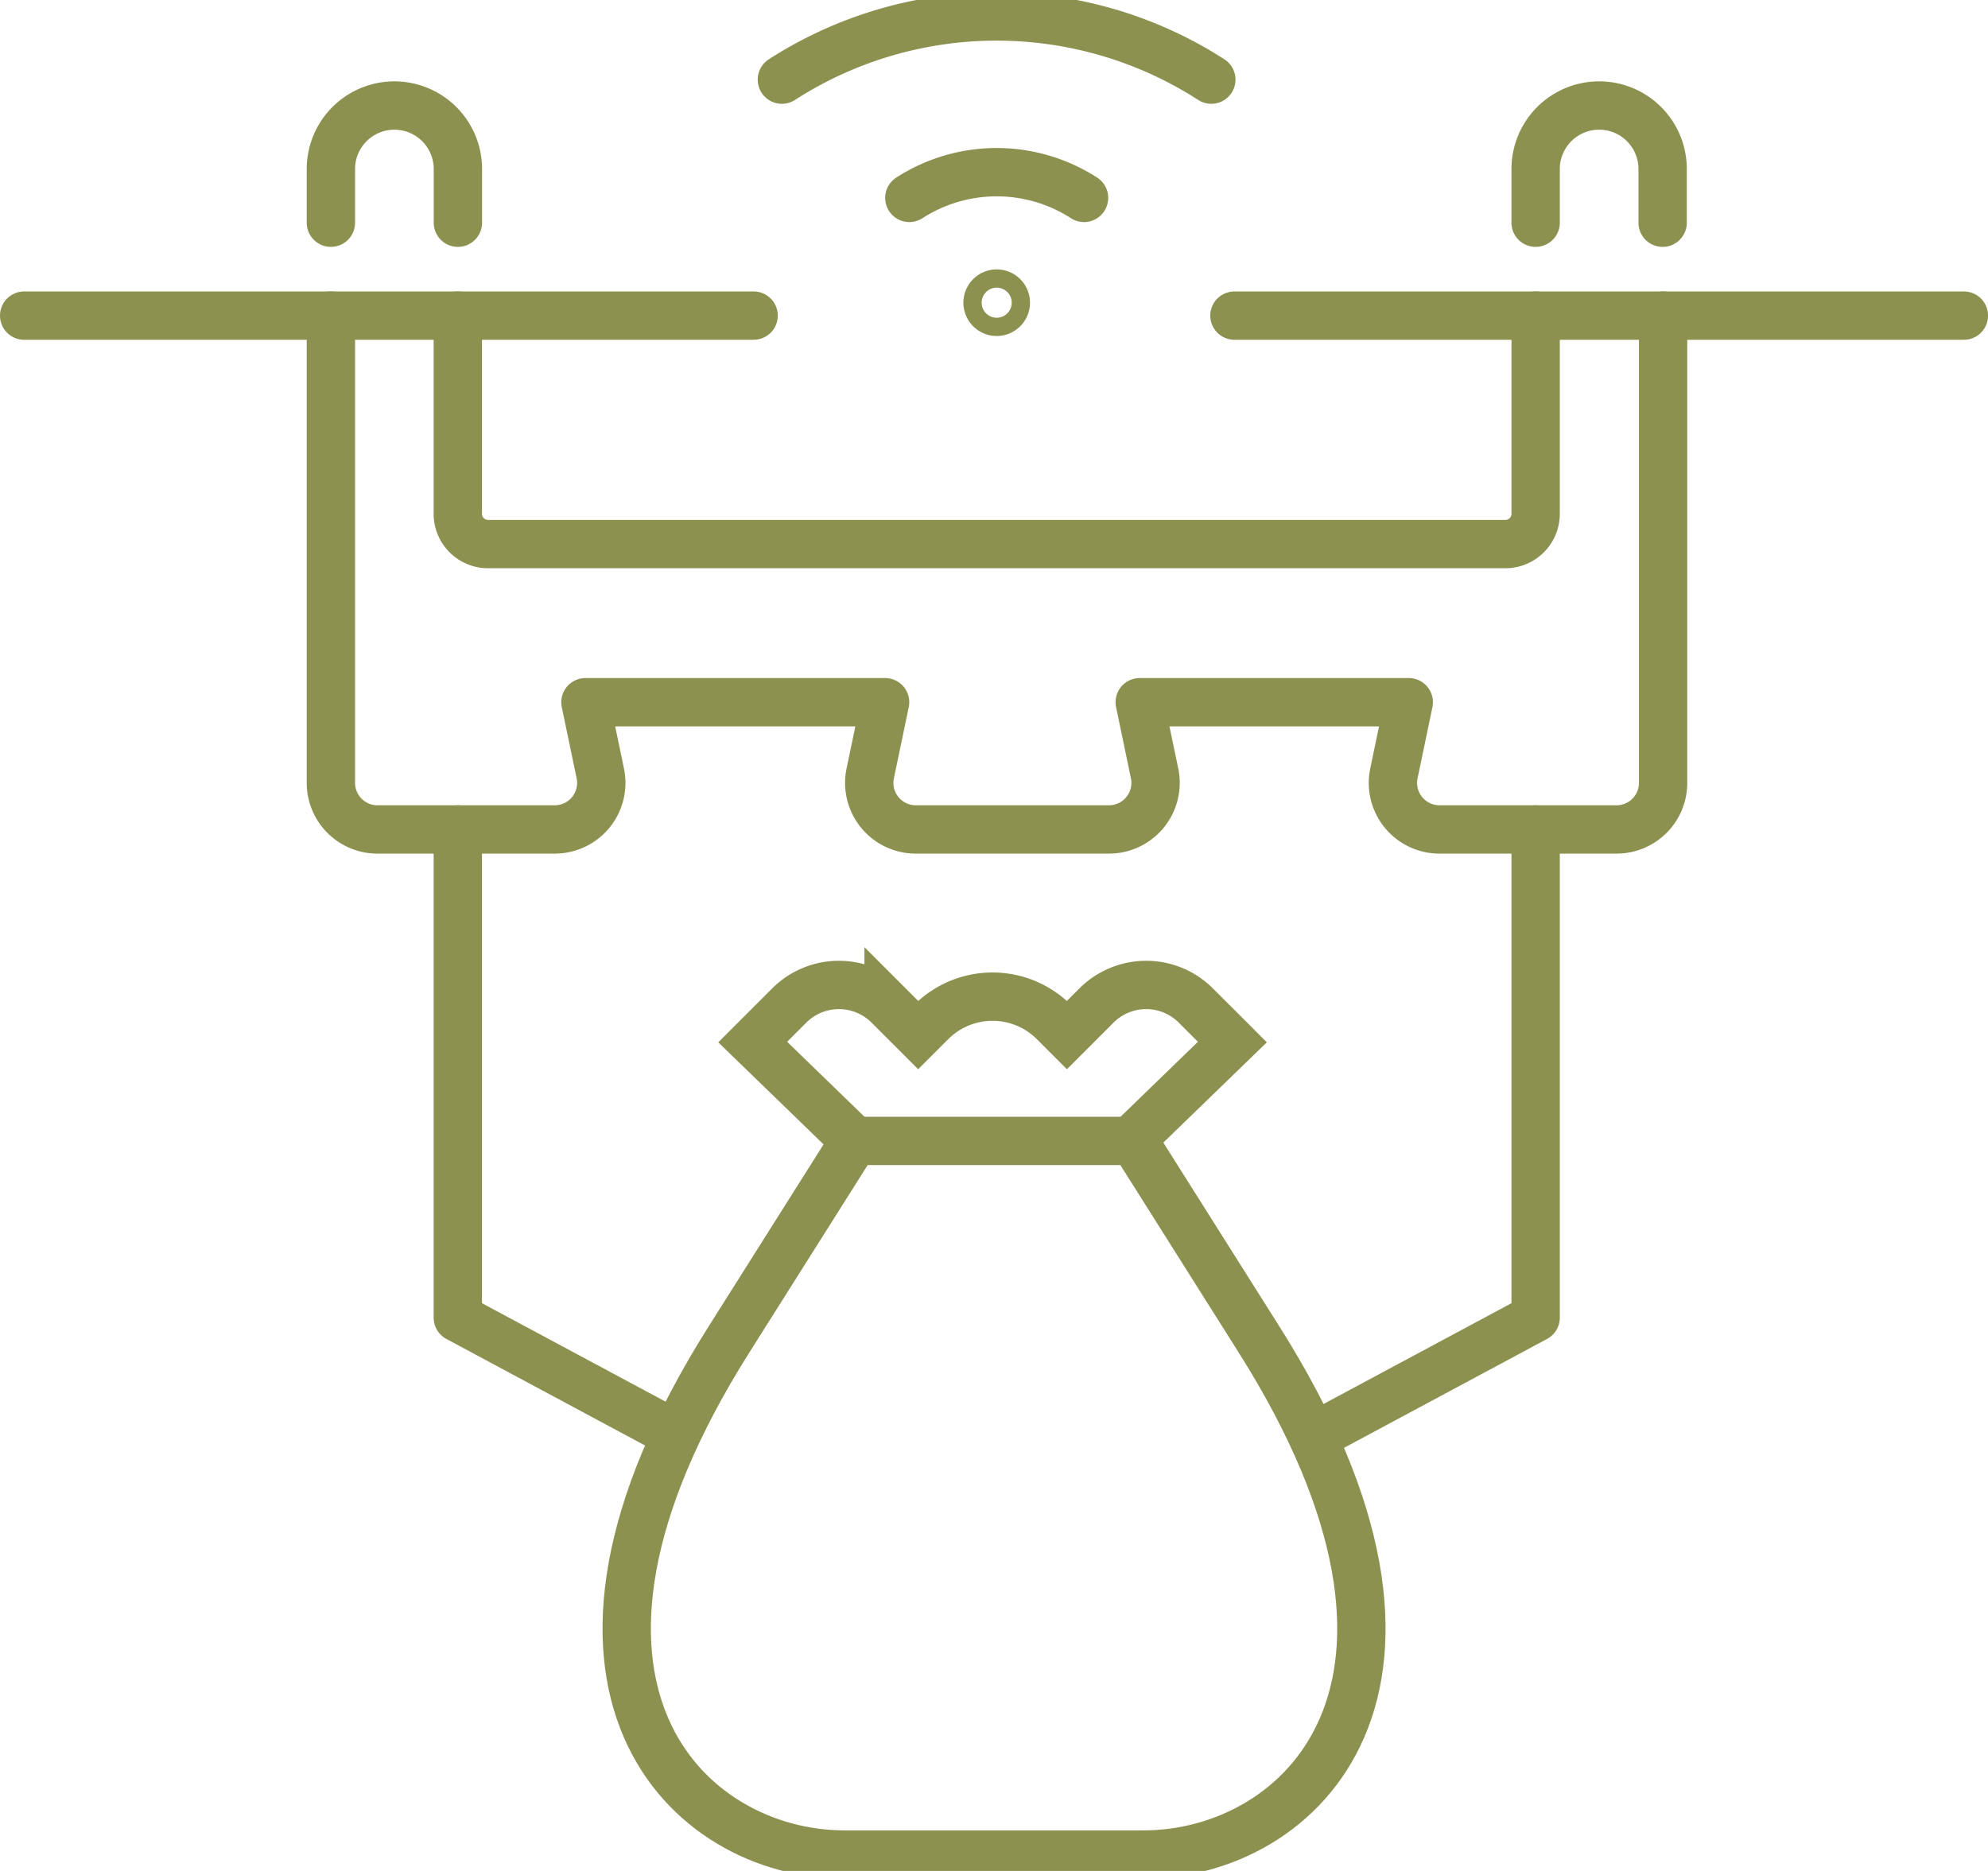
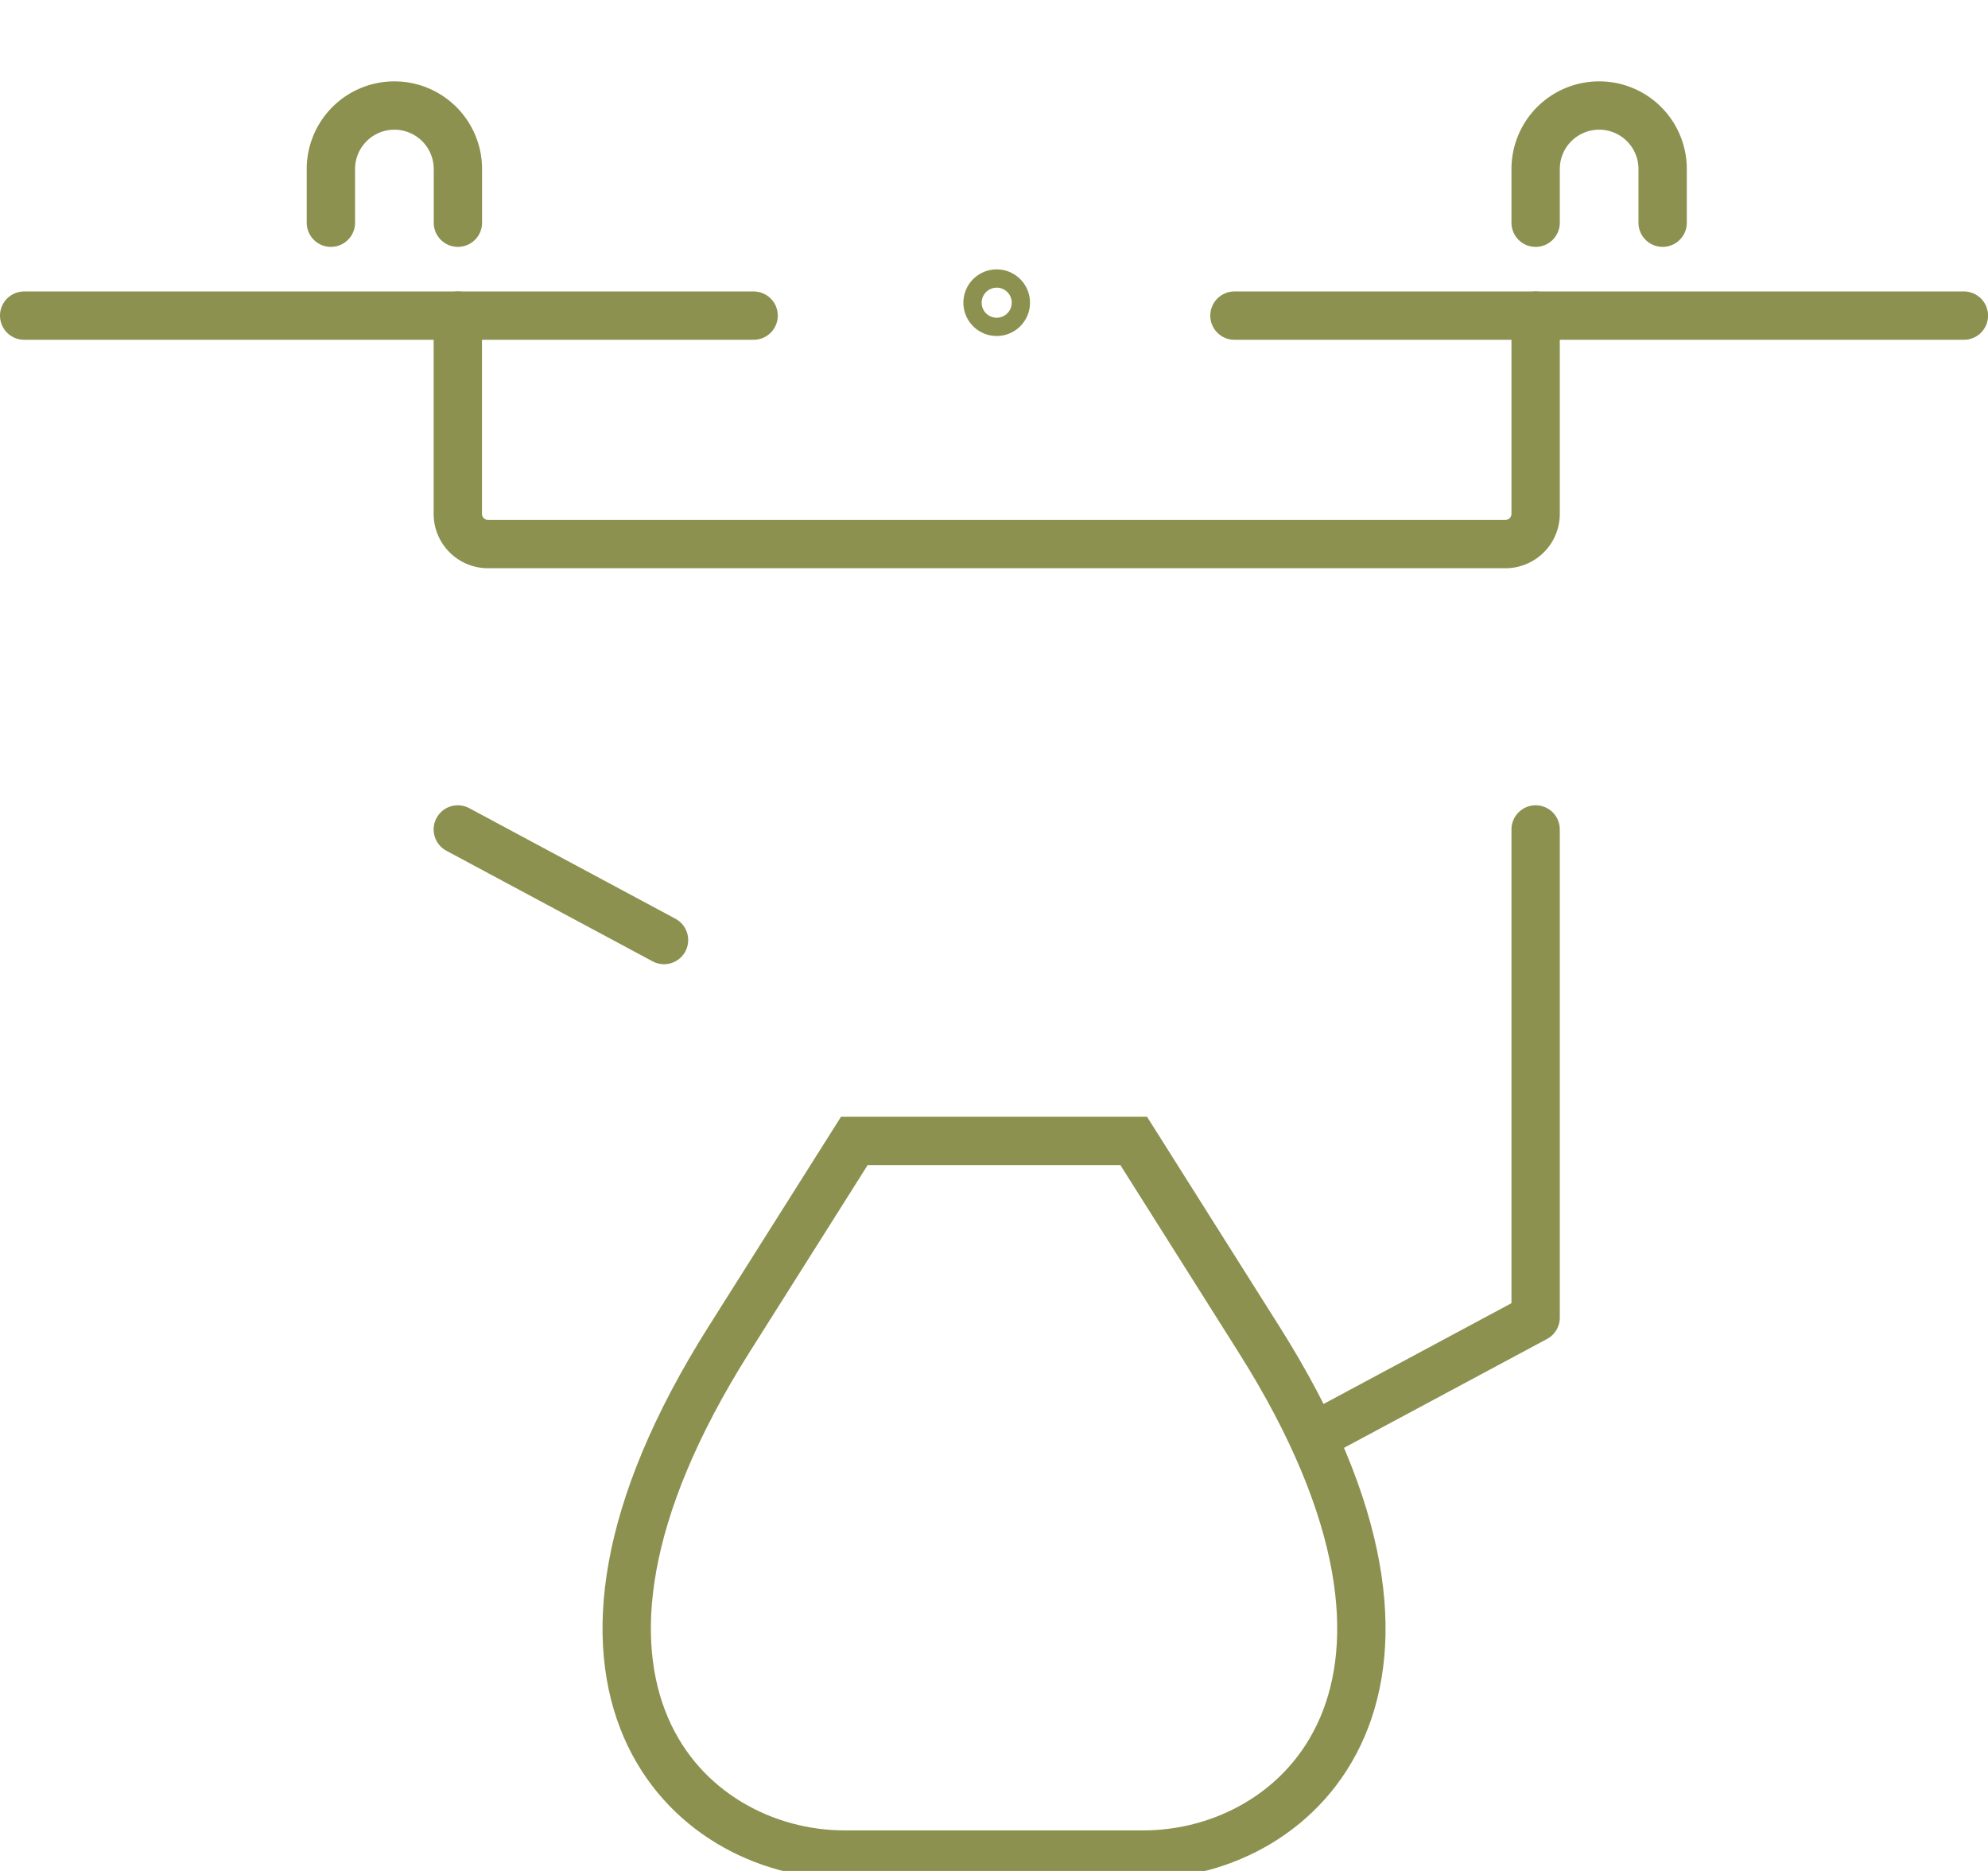
<svg xmlns="http://www.w3.org/2000/svg" preserveAspectRatio="xMidYMid slice" width="68px" height="64px" viewBox="0 0 43.516 41.296">
  <g id="Gruppe_9417" data-name="Gruppe 9417" transform="translate(-1662.957 -1288.31)">
    <g id="Gruppe_9416" data-name="Gruppe 9416">
      <g id="Gruppe_9408" data-name="Gruppe 9408">
        <path id="Pfad_8140" data-name="Pfad 8140" d="M1684.792,1313.455h2.981l2.744,4.348c4.8,7.6.9,11.274-2.525,11.274h-6.554c-3.424,0-7.321-3.676-2.525-11.274l2.745-4.348h3.134Z" fill="none" stroke="#8c914f" stroke-linecap="round" stroke-miterlimit="10" stroke-width="1.058" />
-         <path id="Pfad_8141" data-name="Pfad 8141" d="M1687.7,1313.455l2.233-2.164-.8-.8a1.539,1.539,0,0,0-2.175,0l-.647.647-.284-.284a1.9,1.9,0,0,0-2.688,0l-.284.284-.647-.647a1.539,1.539,0,0,0-2.175,0l-.8.8,2.233,2.164" fill="none" stroke="#8c914f" stroke-linecap="round" stroke-miterlimit="10" stroke-width="1.058" />
      </g>
      <g id="Gruppe_9415" data-name="Gruppe 9415">
        <line id="Linie_3483" data-name="Linie 3483" x2="15.967" transform="translate(1663.486 1295.389)" fill="none" stroke="#8c914f" stroke-linecap="round" stroke-linejoin="round" stroke-width="1.058" />
        <line id="Linie_3484" data-name="Linie 3484" x2="15.967" transform="translate(1689.978 1295.389)" fill="none" stroke="#8c914f" stroke-linecap="round" stroke-linejoin="round" stroke-width="1.058" />
        <path id="Pfad_8142" data-name="Pfad 8142" d="M1670.2,1293.355v-1.175a1.39,1.39,0,0,1,1.39-1.39h0a1.39,1.39,0,0,1,1.39,1.39v1.175" fill="none" stroke="#8c914f" stroke-linecap="round" stroke-linejoin="round" stroke-width="1.058" />
        <path id="Pfad_8143" data-name="Pfad 8143" d="M1696.571,1293.355v-1.175a1.39,1.39,0,0,1,1.39-1.39h0a1.389,1.389,0,0,1,1.39,1.39v1.175" fill="none" stroke="#8c914f" stroke-linecap="round" stroke-linejoin="round" stroke-width="1.058" />
        <path id="Pfad_8144" data-name="Pfad 8144" d="M1696.571,1295.389v4.339a.662.662,0,0,1-.662.662h-22.27a.662.662,0,0,1-.661-.662v-4.339" fill="none" stroke="#8c914f" stroke-linecap="round" stroke-linejoin="round" stroke-width="1.058" />
        <g id="Gruppe_9414" data-name="Gruppe 9414">
          <g id="Gruppe_9413" data-name="Gruppe 9413">
            <g id="Gruppe_9412" data-name="Gruppe 9412">
              <g id="Gruppe_9411" data-name="Gruppe 9411">
                <g id="Gruppe_9410" data-name="Gruppe 9410">
                  <g id="Gruppe_9409" data-name="Gruppe 9409">
-                     <path id="Pfad_8145" data-name="Pfad 8145" d="M1680.072,1290.223a8.679,8.679,0,0,1,9.4,0" fill="none" stroke="#8c914f" stroke-linecap="round" stroke-miterlimit="10" stroke-width="1.058" />
-                     <path id="Pfad_8146" data-name="Pfad 8146" d="M1682.862,1292.812a3.528,3.528,0,0,1,3.824,0" fill="none" stroke="#8c914f" stroke-linecap="round" stroke-miterlimit="10" stroke-width="1.058" />
-                   </g>
+                     </g>
                </g>
              </g>
              <path id="Pfad_8147" data-name="Pfad 8147" d="M1684.974,1295.106a.2.2,0,1,1-.2-.2A.2.2,0,0,1,1684.974,1295.106Z" fill="none" stroke="#8c914f" stroke-linecap="round" stroke-miterlimit="10" stroke-width="1.058" />
            </g>
          </g>
        </g>
-         <path id="Pfad_8148" data-name="Pfad 8148" d="M1670.2,1295.389v10.229a1.019,1.019,0,0,0,1.02,1.019h3.877a1.019,1.019,0,0,0,1-1.228l-.325-1.557h6.559l-.325,1.557a1.019,1.019,0,0,0,1,1.228h4.224a1.02,1.02,0,0,0,1-1.228l-.325-1.557h5.889l-.325,1.557a1.019,1.019,0,0,0,1,1.228h3.872a1.019,1.019,0,0,0,1.02-1.019v-10.229" fill="none" stroke="#8c914f" stroke-linecap="round" stroke-linejoin="round" stroke-width="1.058" />
      </g>
      <path id="Pfad_8149" data-name="Pfad 8149" d="M1696.571,1306.637v10.687l-4.514,2.421" fill="none" stroke="#8c914f" stroke-linecap="round" stroke-linejoin="round" stroke-width="1.058" />
-       <path id="Pfad_8150" data-name="Pfad 8150" d="M1672.978,1306.637v10.687l4.514,2.421" fill="none" stroke="#8c914f" stroke-linecap="round" stroke-linejoin="round" stroke-width="1.058" />
+       <path id="Pfad_8150" data-name="Pfad 8150" d="M1672.978,1306.637l4.514,2.421" fill="none" stroke="#8c914f" stroke-linecap="round" stroke-linejoin="round" stroke-width="1.058" />
    </g>
  </g>
</svg>